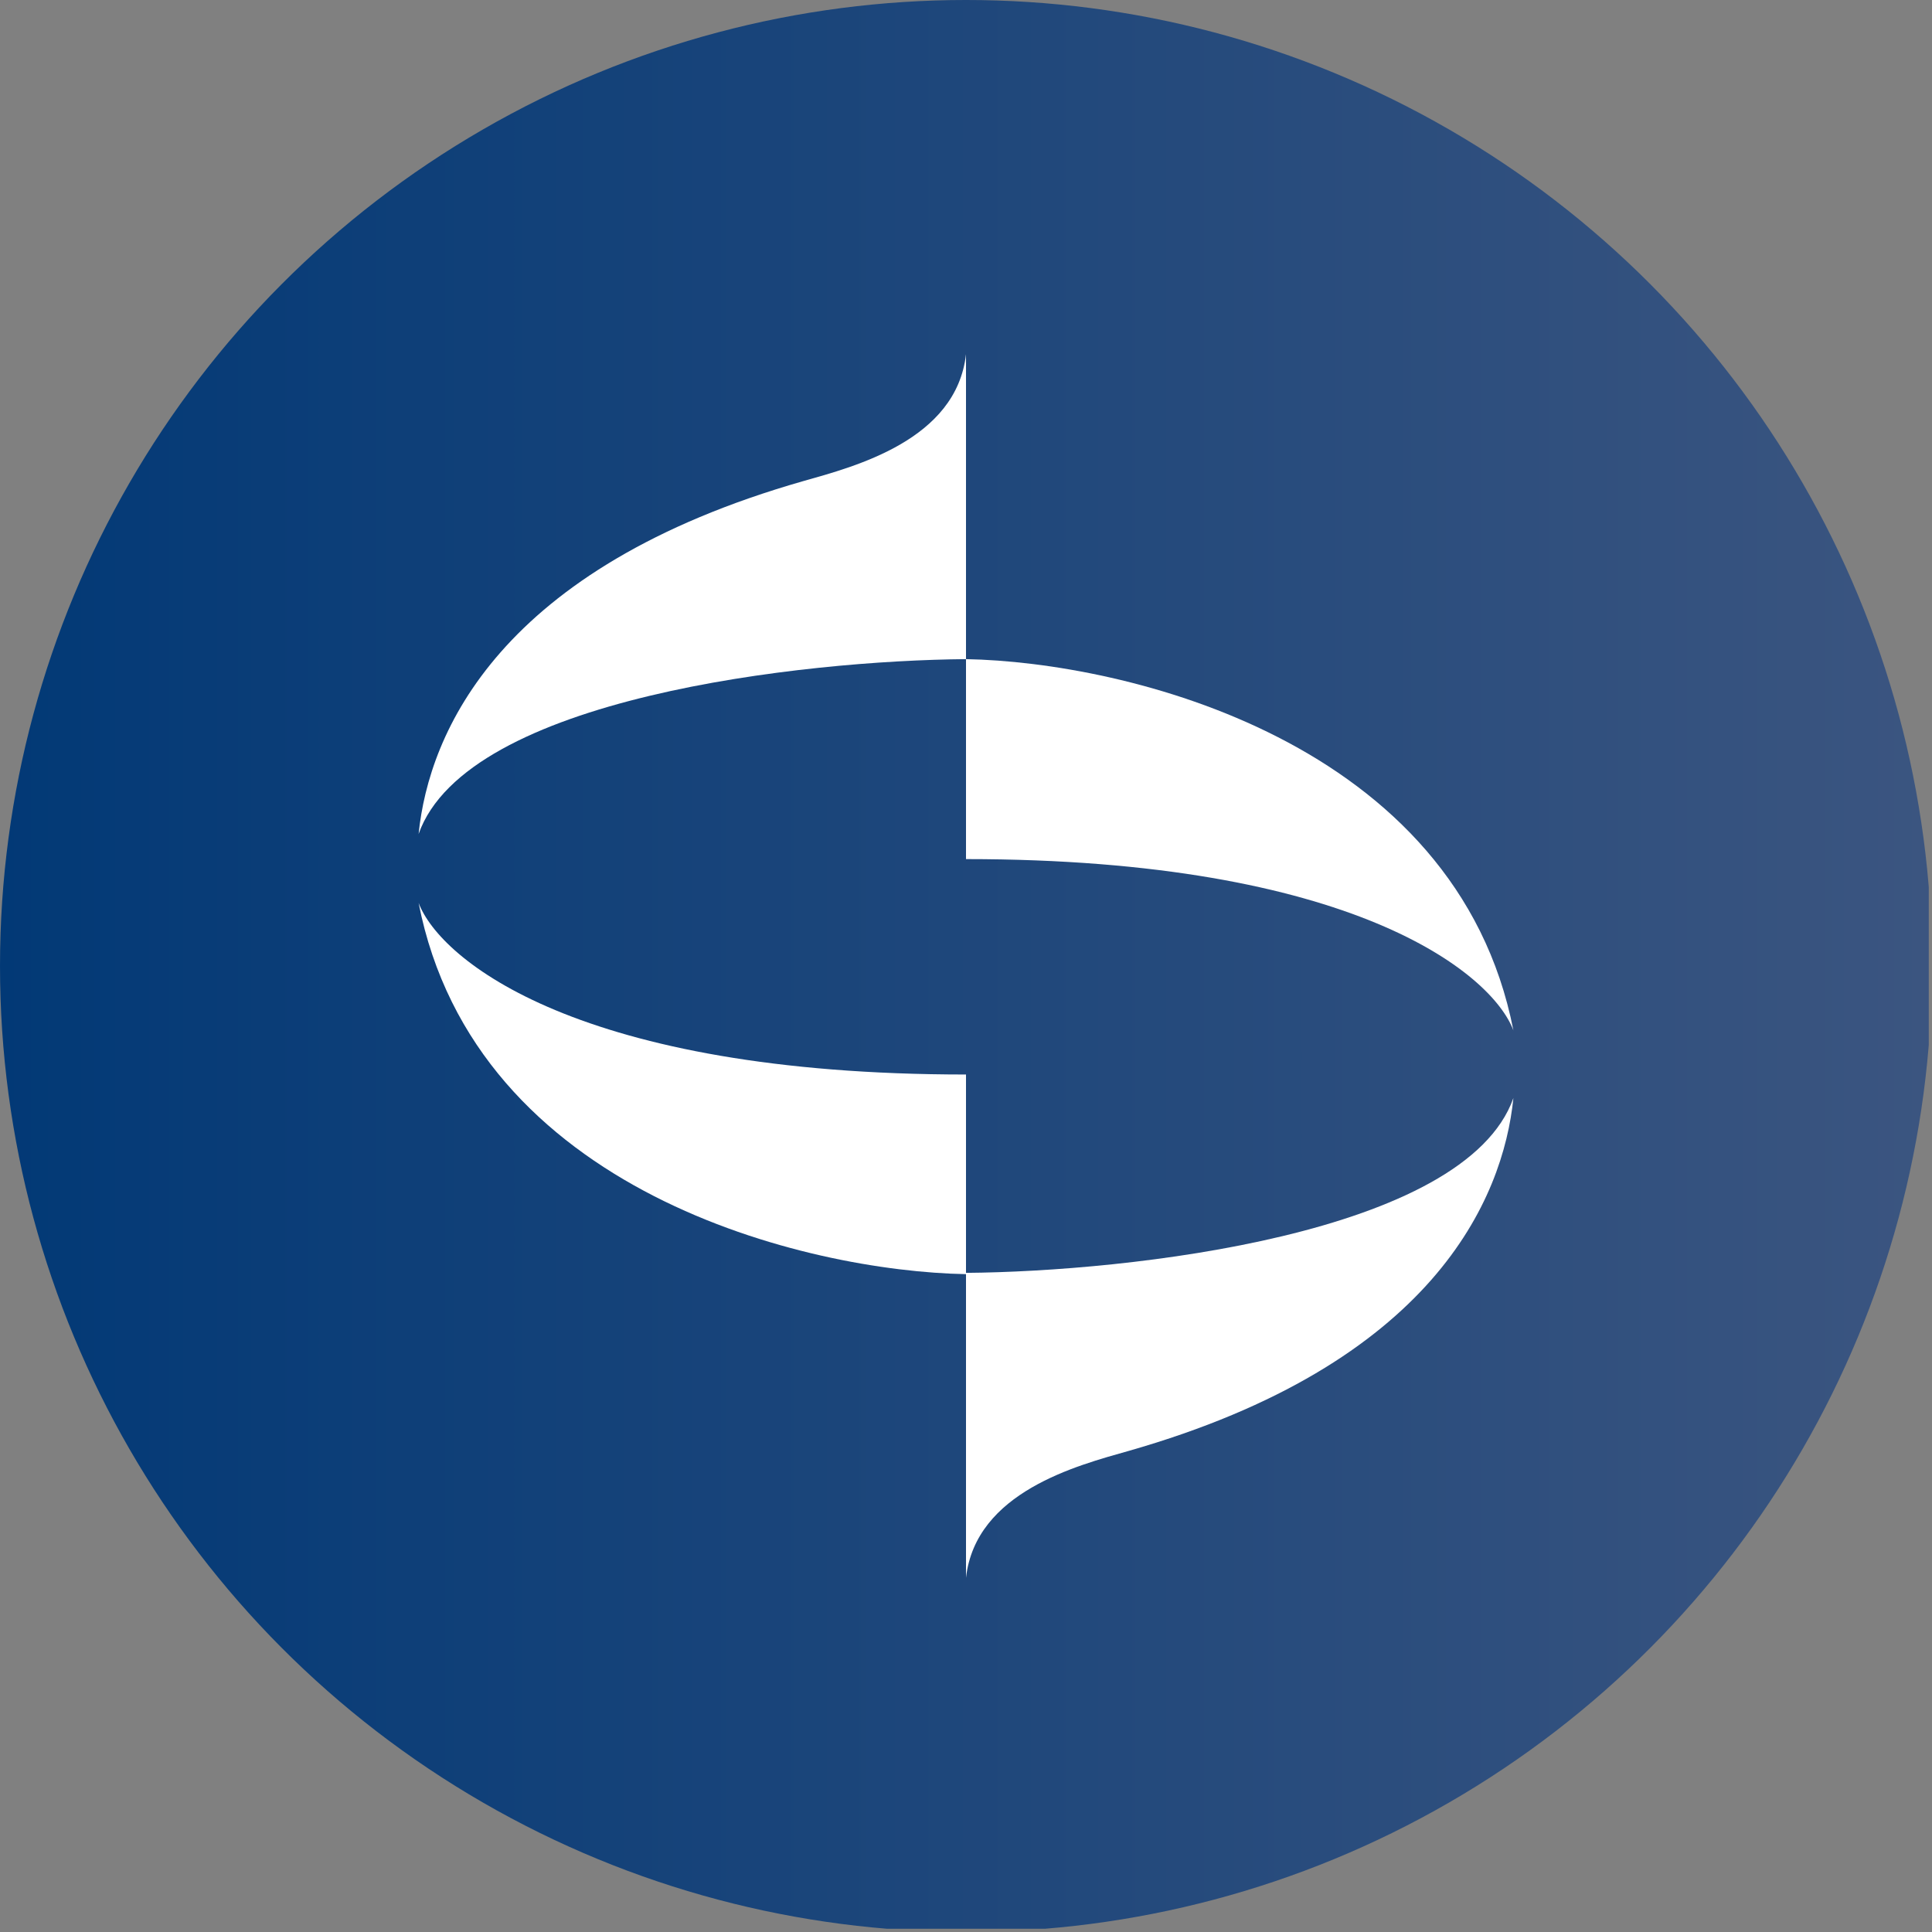
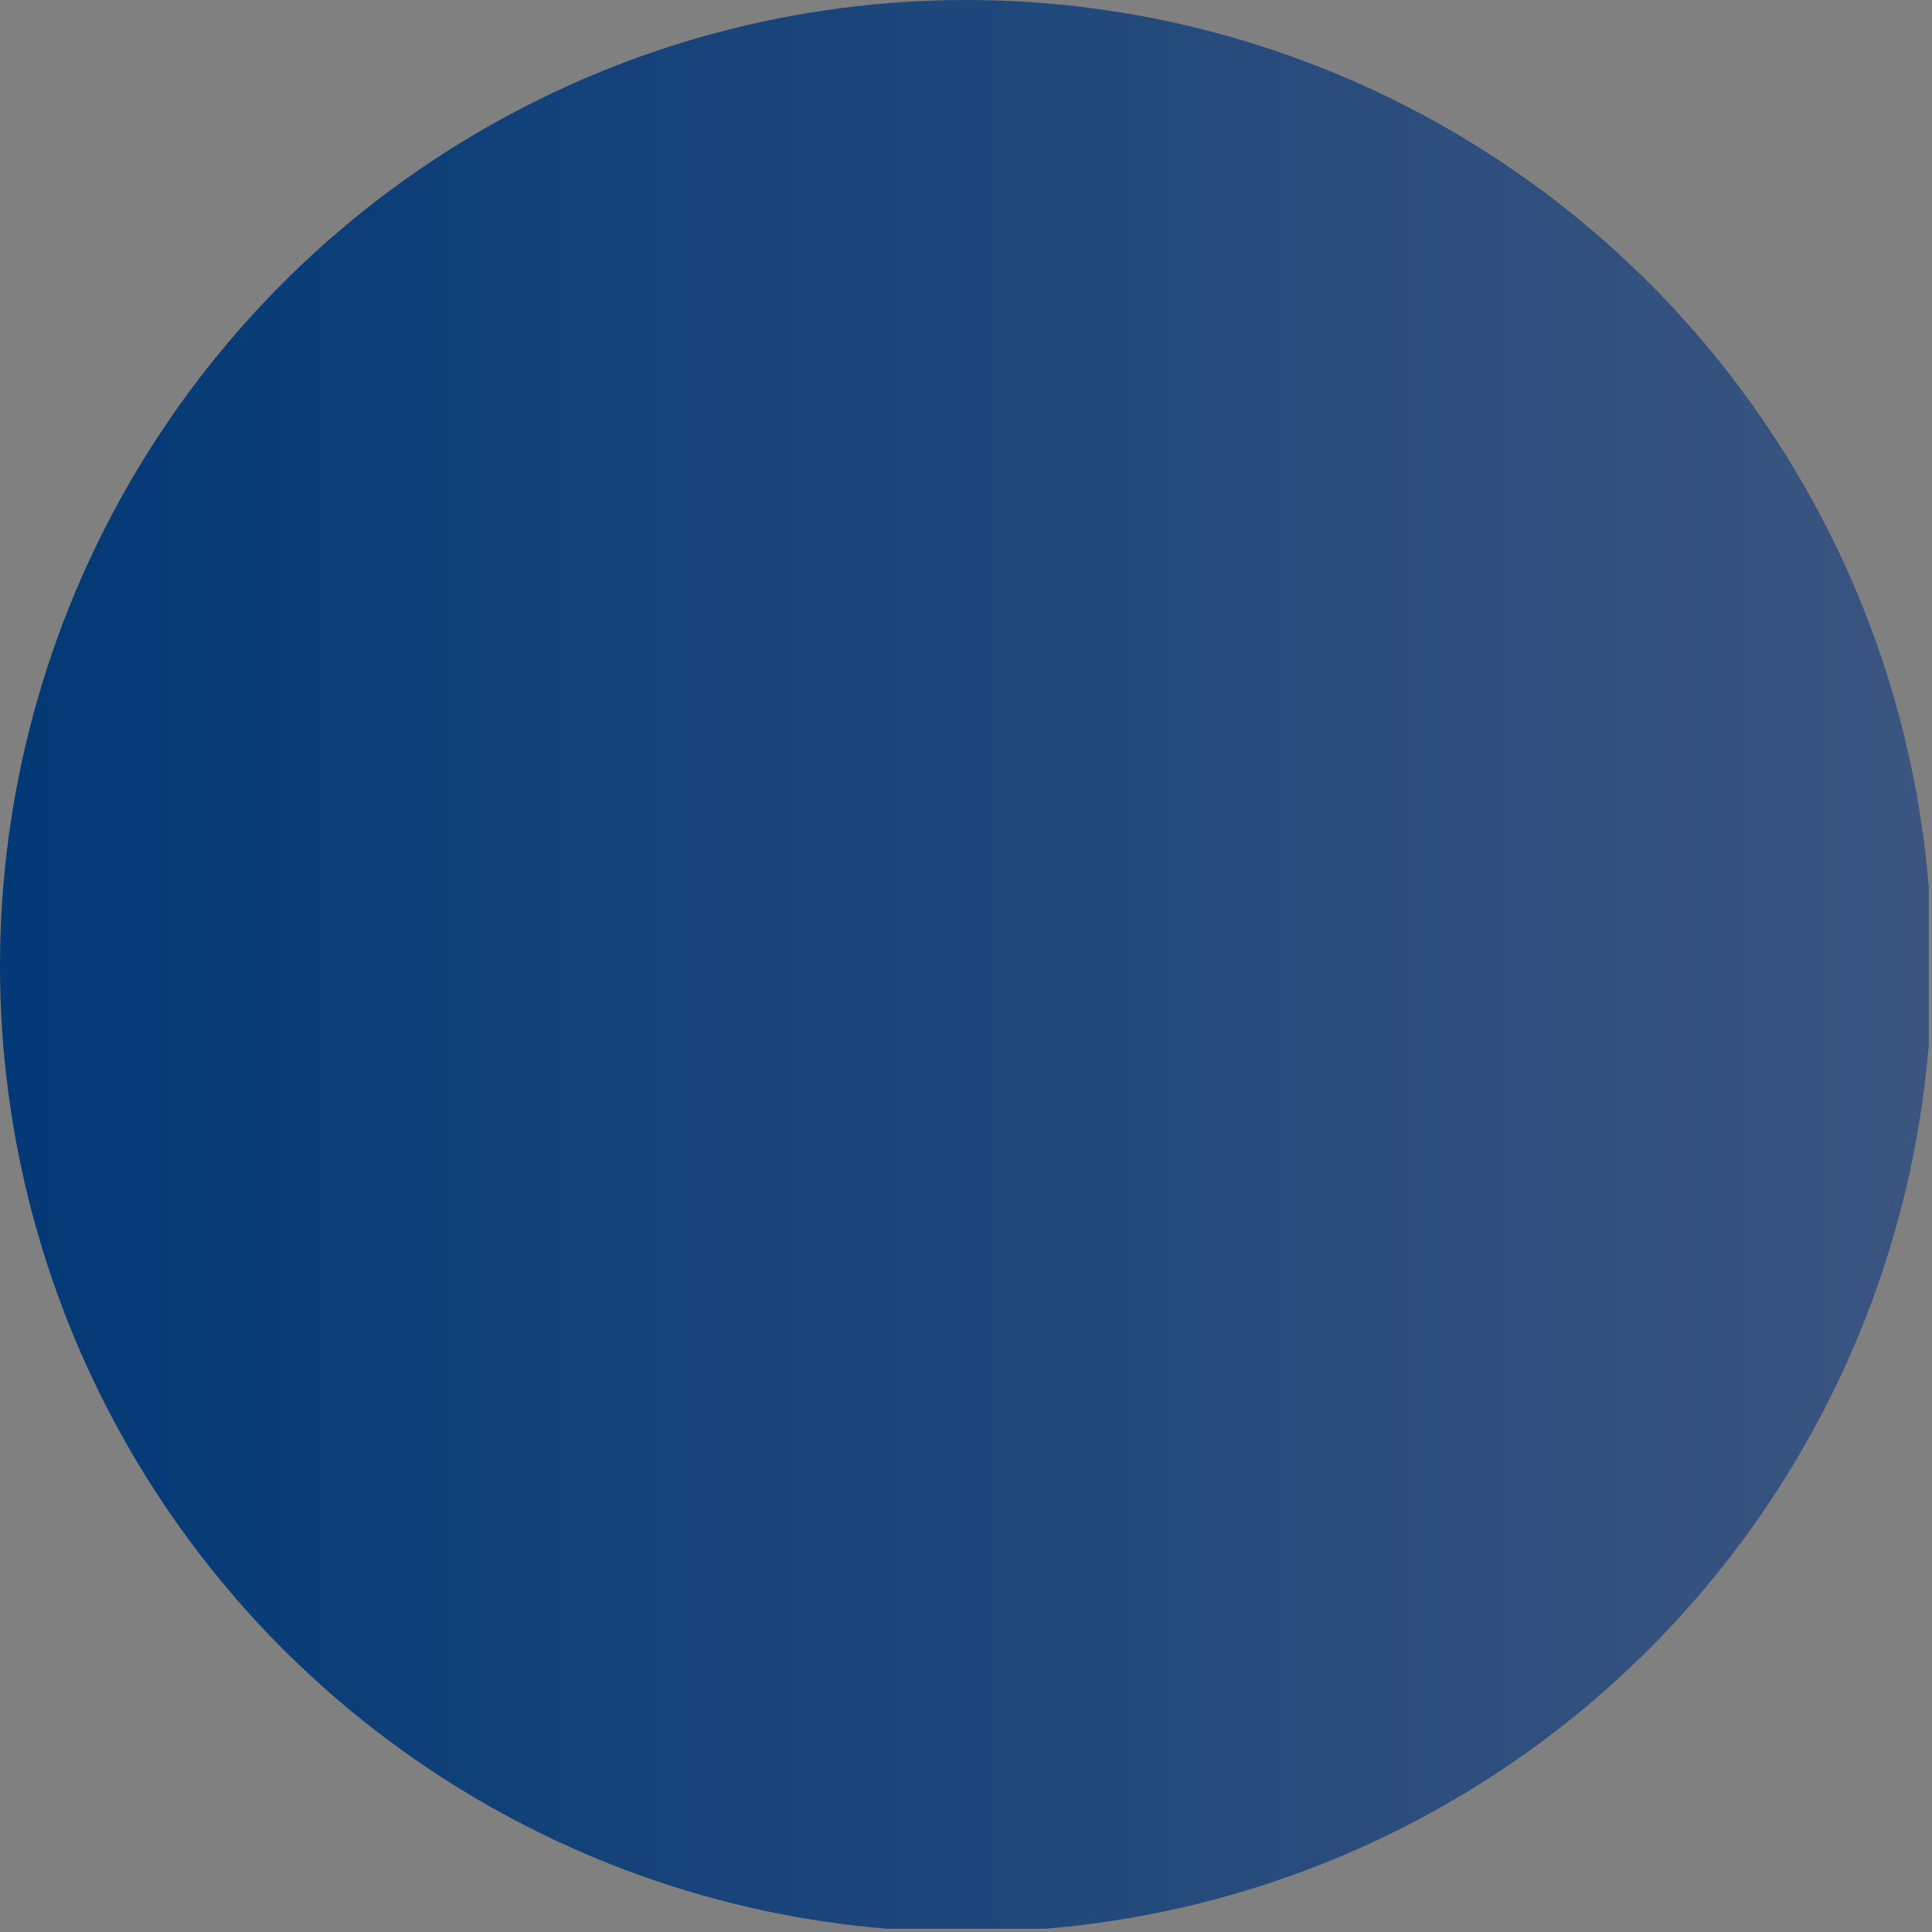
<svg xmlns="http://www.w3.org/2000/svg" viewBox="0 0 300 300" width="300" height="300">
  <rect x="0" y="0" width="300" height="300" fill="#808080" stroke="none" />
  <defs>
    <linearGradient id="a" x1="-0.5" y1="149.5" x2="299.5" y2="149.5" gradientUnits="userSpaceOnUse">
      <stop offset="0" stop-color="#023976" />
      <stop offset="1" stop-color="#3b5580" />
    </linearGradient>
    <clipPath id="bz_circular_clip">
      <circle cx="150.0" cy="150.0" r="150.0" />
    </clipPath>
  </defs>
  <g clip-path="url(#bz_circular_clip)">
    <rect x="-0.5" y="-0.5" width="300" height="300" fill="url(#a)" />
-     <path d="M150,102.35V55c-1.5,13.35-17.3,17.45-25.25,19.7C77.5,88.2,66.6,113.75,65,129.5,72.5,108.3,124.8,102.55,150,102.35Z" fill="#fff" />
-     <path d="M150,197.65V245c1.5-13.35,17.3-17.45,25.25-19.7,47.25-13.5,58.15-39.05,59.75-54.8C227.5,191.7,175.2,197.45,150,197.65Z" fill="#fff" />
-     <path d="M150,197.85v-31c-60,0-81.65-17.75-85-26.65C73.8,185.2,125.35,197.4,150,197.85Z" fill="#fff" />
-     <path d="M150,102.35V133.4c60,0,81.65,17.7,85,26.6C226.2,115,174.65,102.8,150,102.35Z" fill="#fff" />
  </g>
</svg>